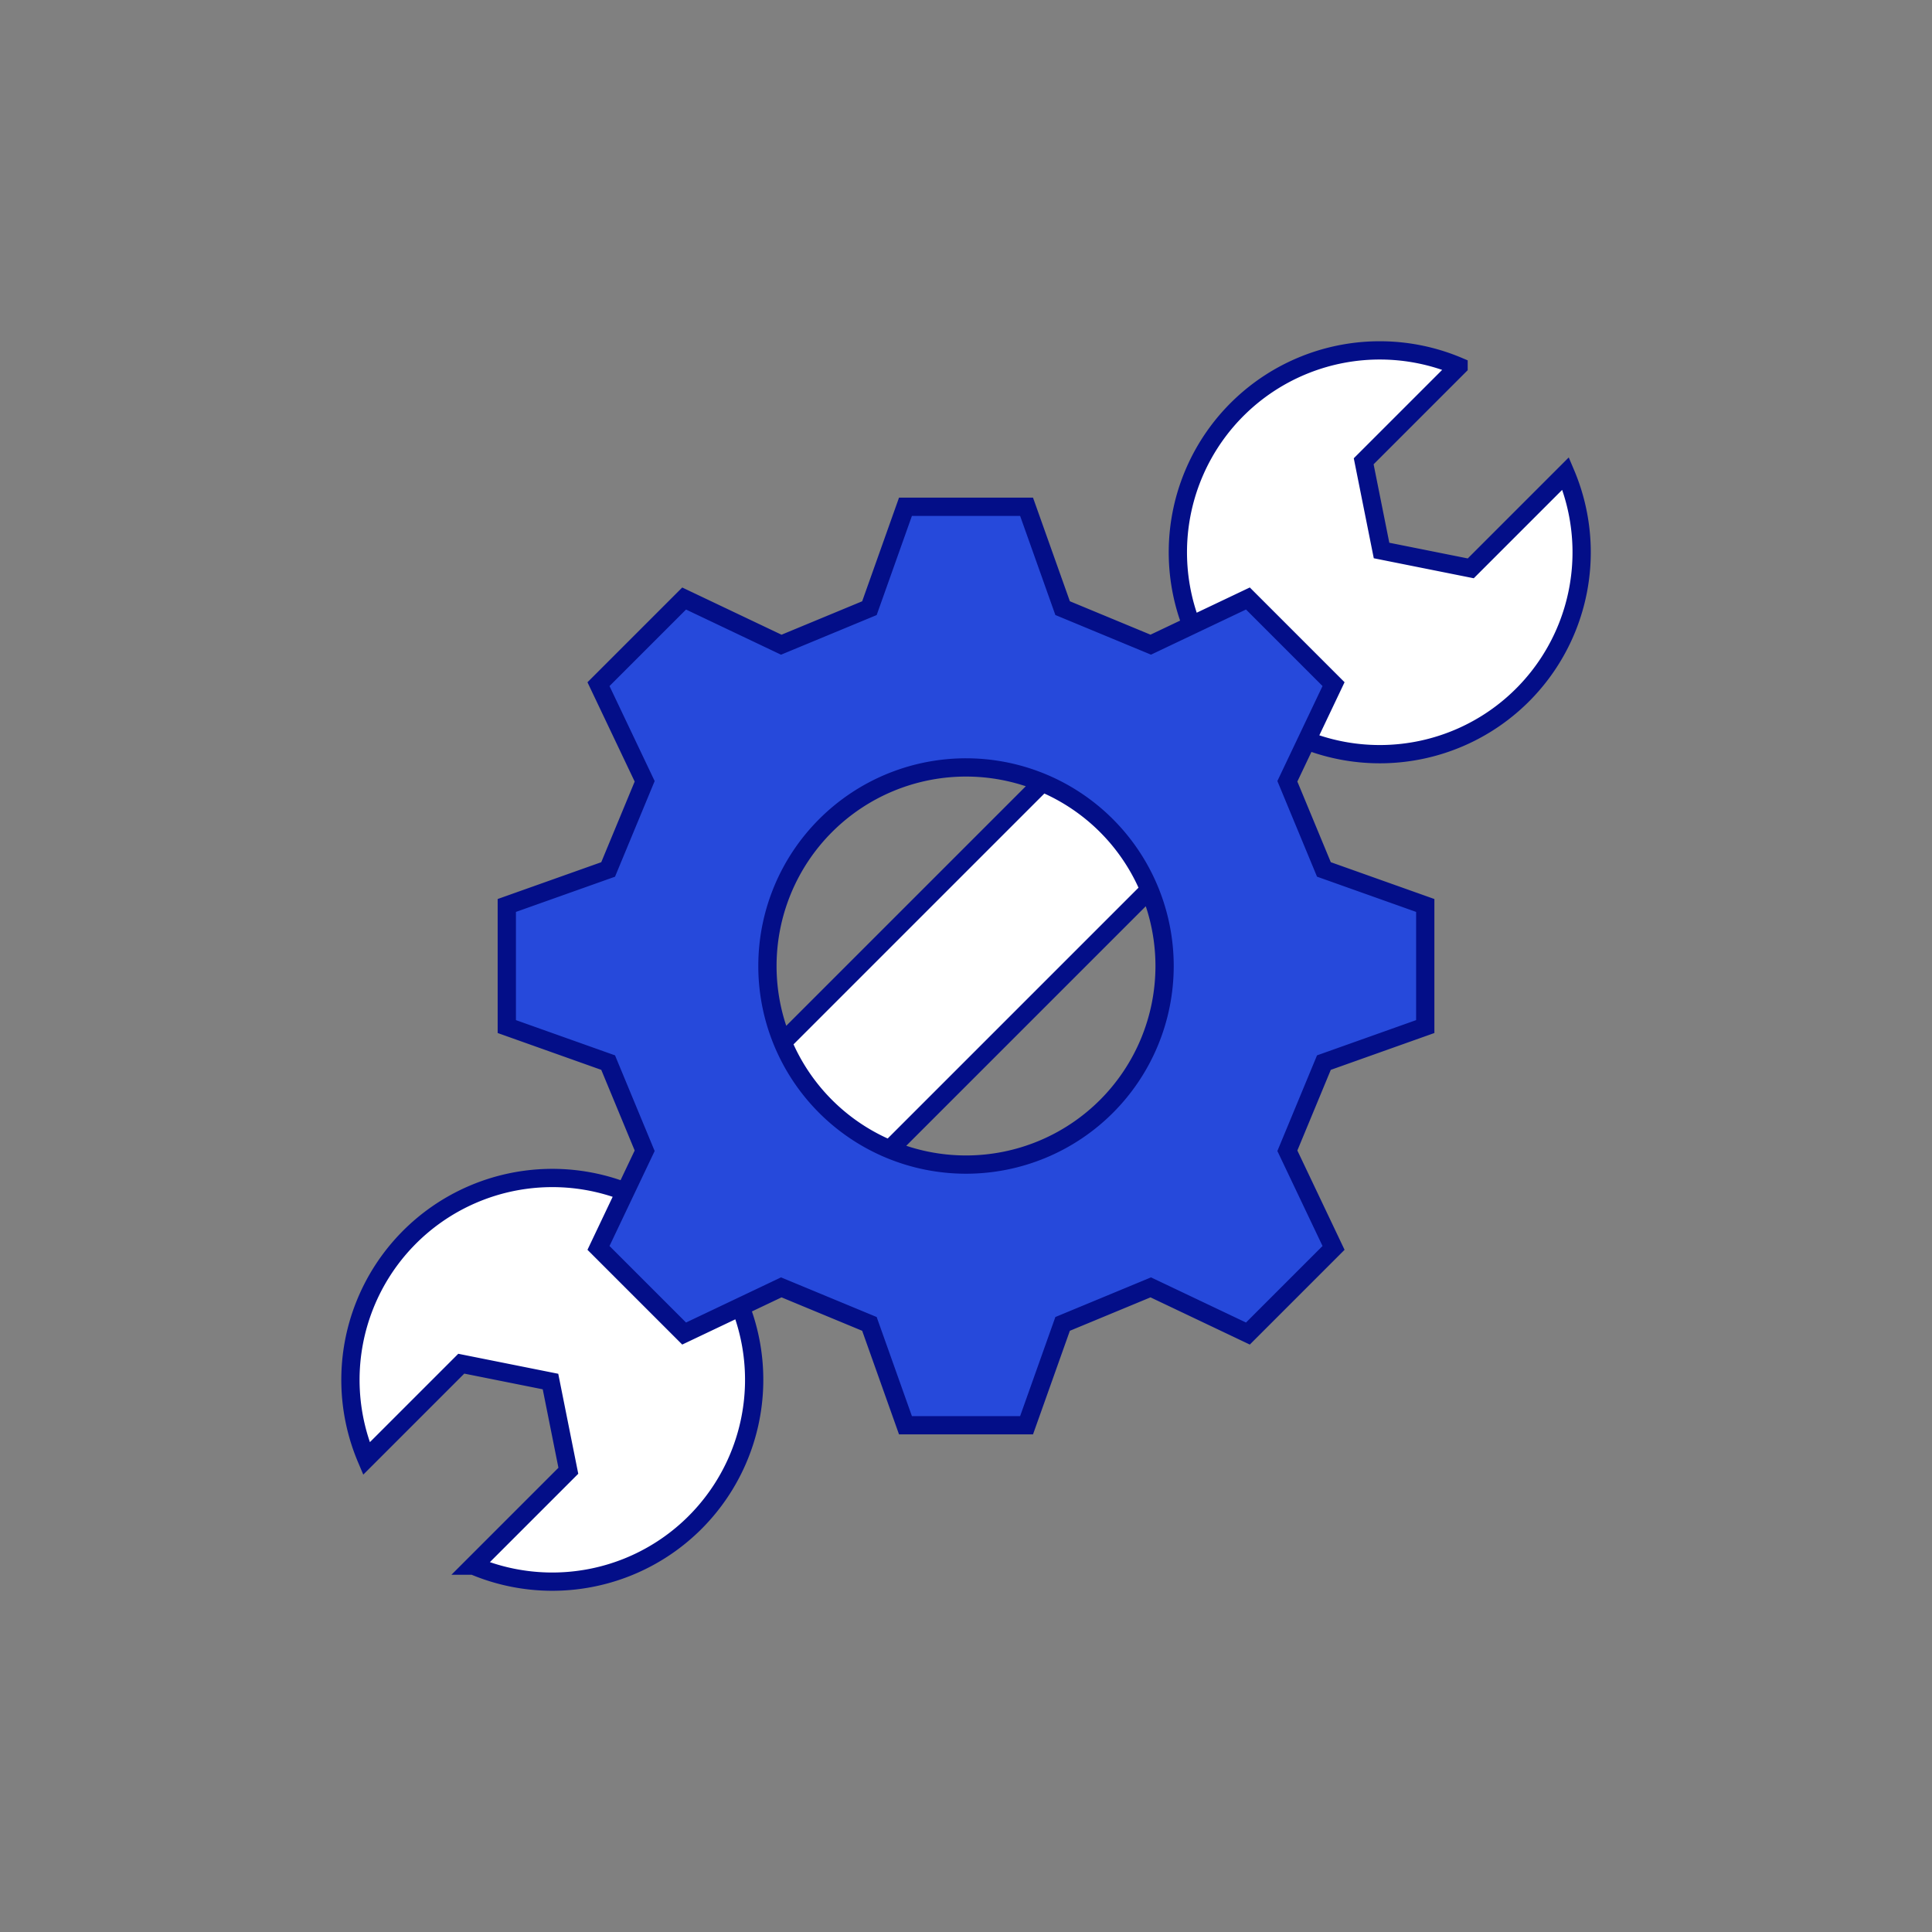
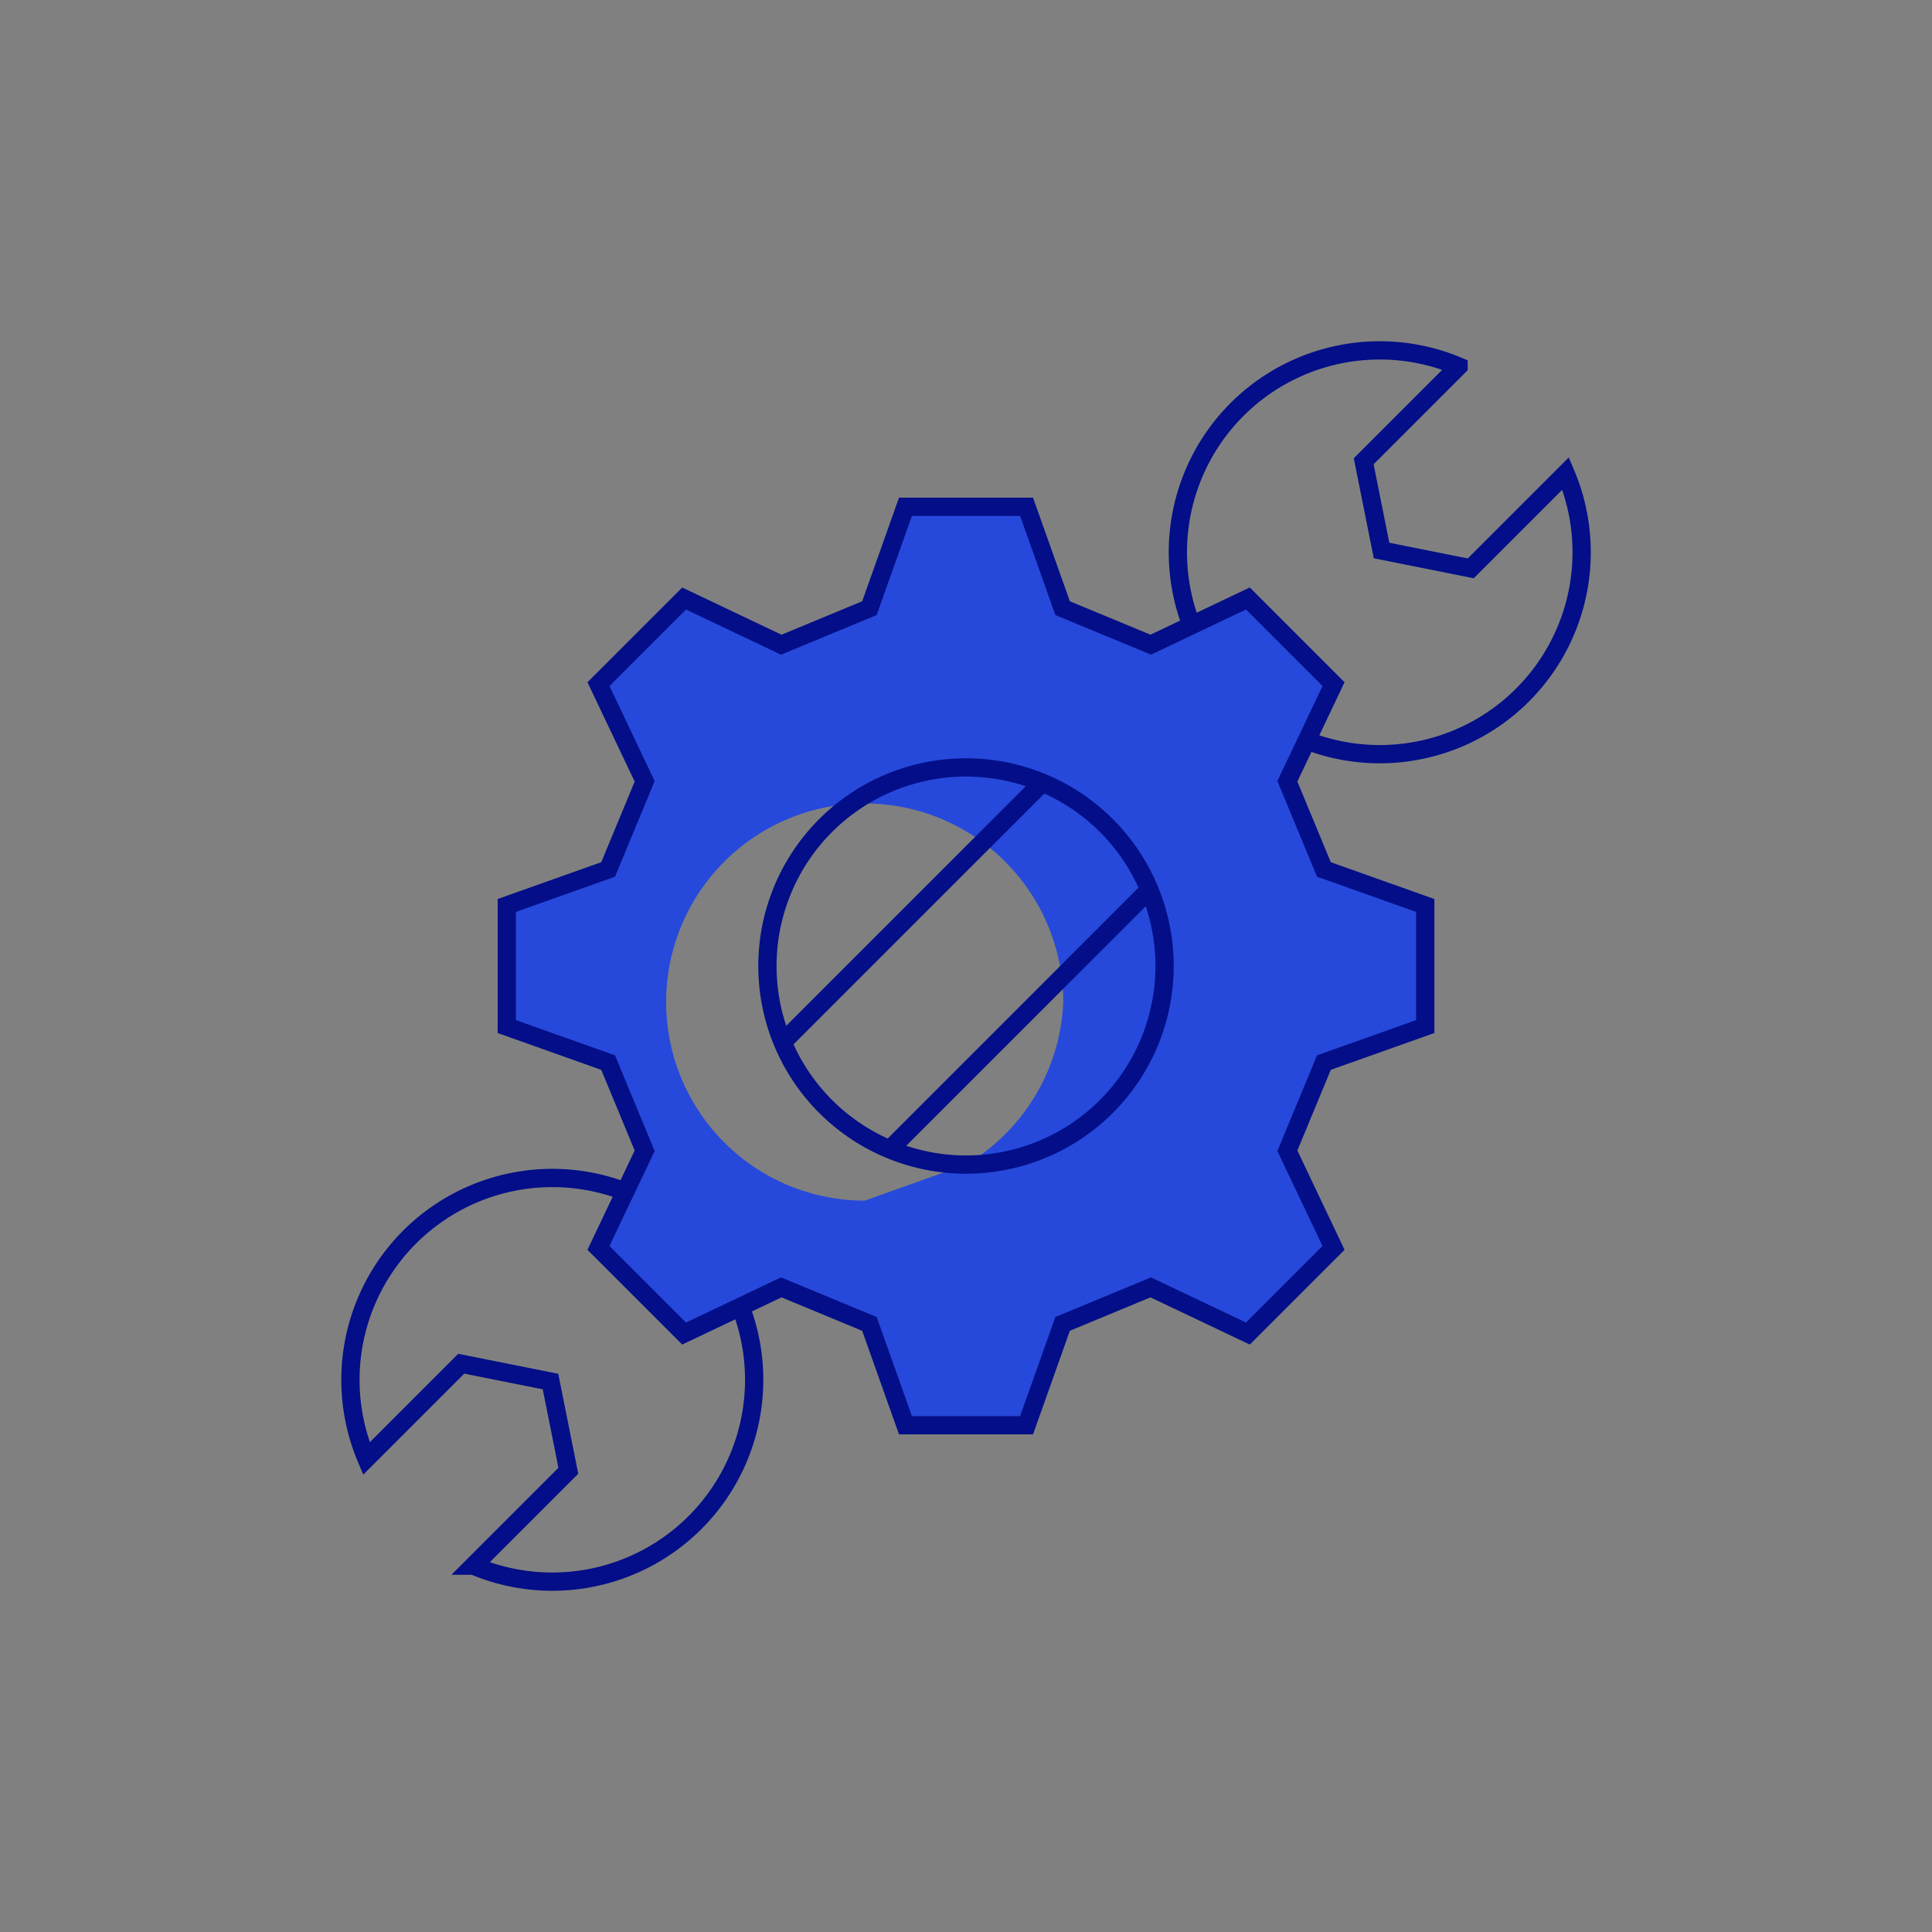
<svg xmlns="http://www.w3.org/2000/svg" id="IC_Home_Risk_System_5" data-name="IC_Home_Risk System 5" width="105.757" height="105.757" viewBox="0 0 105.757 105.757">
  <rect x="0" y="0" width="105.757" height="105.757" fill="#808080" stroke="none" />
-   <circle id="Ellipse_123" data-name="Ellipse 123" cx="52.878" cy="52.878" r="52.878" fill="none" />
  <g id="tool" transform="translate(11.682 11.683)">
    <g id="Group_22677" data-name="Group 22677" transform="translate(7.5 7.499)">
-       <path id="Path_17414" data-name="Path 17414" d="M63.942,18.452l-.977-4.884,5.193-5.193A11.052,11.052,0,0,0,53.67,22.863L22.864,53.669A11.052,11.052,0,0,0,8.375,68.158l5.193-5.193,4.884.977.977,4.884-5.193,5.193A11.052,11.052,0,0,0,28.725,59.53L59.531,28.724A11.052,11.052,0,0,0,74.02,14.235l-5.193,5.193Z" transform="translate(-7.5 -7.499)" fill="#fff" />
-       <path id="Path_17415" data-name="Path 17415" d="M120.774,98.952V92.322l-5.548-1.973-2-4.825,2.528-5.318-4.688-4.687-5.318,2.528-4.825-2L98.952,70.5H92.322l-1.973,5.548-4.825,2-5.318-2.528-4.688,4.687,2.528,5.318-2,4.825L70.5,92.322v6.629l5.548,1.973,2,4.825-2.528,5.318,4.688,4.688,5.318-2.528,4.825,2,1.973,5.548h6.629l1.973-5.548,4.825-2,5.318,2.528,4.688-4.688-2.528-5.318,2-4.825Zm-25.137,7.556a10.87,10.87,0,1,1,10.87-10.87A10.87,10.87,0,0,1,95.637,106.507Z" transform="translate(-61.94 -61.94)" fill="#2649db" />
+       <path id="Path_17415" data-name="Path 17415" d="M120.774,98.952V92.322l-5.548-1.973-2-4.825,2.528-5.318-4.688-4.687-5.318,2.528-4.825-2L98.952,70.5H92.322l-1.973,5.548-4.825,2-5.318-2.528-4.688,4.687,2.528,5.318-2,4.825L70.5,92.322v6.629l5.548,1.973,2,4.825-2.528,5.318,4.688,4.688,5.318-2.528,4.825,2,1.973,5.548h6.629l1.973-5.548,4.825-2,5.318,2.528,4.688-4.688-2.528-5.318,2-4.825m-25.137,7.556a10.87,10.87,0,1,1,10.87-10.87A10.87,10.87,0,0,1,95.637,106.507Z" transform="translate(-61.94 -61.94)" fill="#2649db" />
    </g>
    <path id="Path_17416" data-name="Path 17416" d="M45.374,31.159,31.16,45.373m5.861,5.861L51.235,37.02m8.614-8.168A11.051,11.051,0,0,0,74.02,14.235l-5.193,5.193-4.884-.977-.977-4.884,5.193-5.193A11.051,11.051,0,0,0,53.542,22.545m-31,31A11.051,11.051,0,0,0,8.375,68.158l5.193-5.193,4.884.977.977,4.884-5.193,5.193A11.051,11.051,0,0,0,28.853,59.848m-5.246-8.539-2.528,5.318,4.688,4.688,5.318-2.528,4.825,2,1.973,5.548h6.629l1.973-5.548,4.825-2,5.318,2.528,4.688-4.688-2.528-5.318,2-4.825,5.548-1.973V37.882l-5.548-1.973-2-4.825,2.528-5.318-4.688-4.688L51.31,23.606l-4.825-2-1.973-5.548H37.883L35.91,21.608l-4.825,2-5.318-2.528-4.688,4.688,2.528,5.318-2,4.825L16.06,37.882v6.629l5.548,1.973Zm0,0-2.528,5.318,4.688,4.688,5.318-2.528,4.825,2,1.973,5.548h6.629l1.973-5.548,4.825-2,5.318,2.528,4.688-4.688-2.528-5.318,2-4.825,5.548-1.973V37.882l-5.548-1.973-2-4.825,2.528-5.318-4.688-4.688L51.31,23.606l-4.825-2-1.973-5.548H37.883L35.91,21.608l-4.825,2-5.318-2.528-4.688,4.688,2.528,5.318-2,4.825L16.06,37.882v6.629l5.548,1.973ZM41.2,30.326A10.87,10.87,0,1,0,52.067,41.2,10.87,10.87,0,0,0,41.2,30.326Z" transform="translate(0 0)" fill="none" stroke="#030e88" stroke-miterlimit="10" stroke-width="1" />
  </g>
</svg>